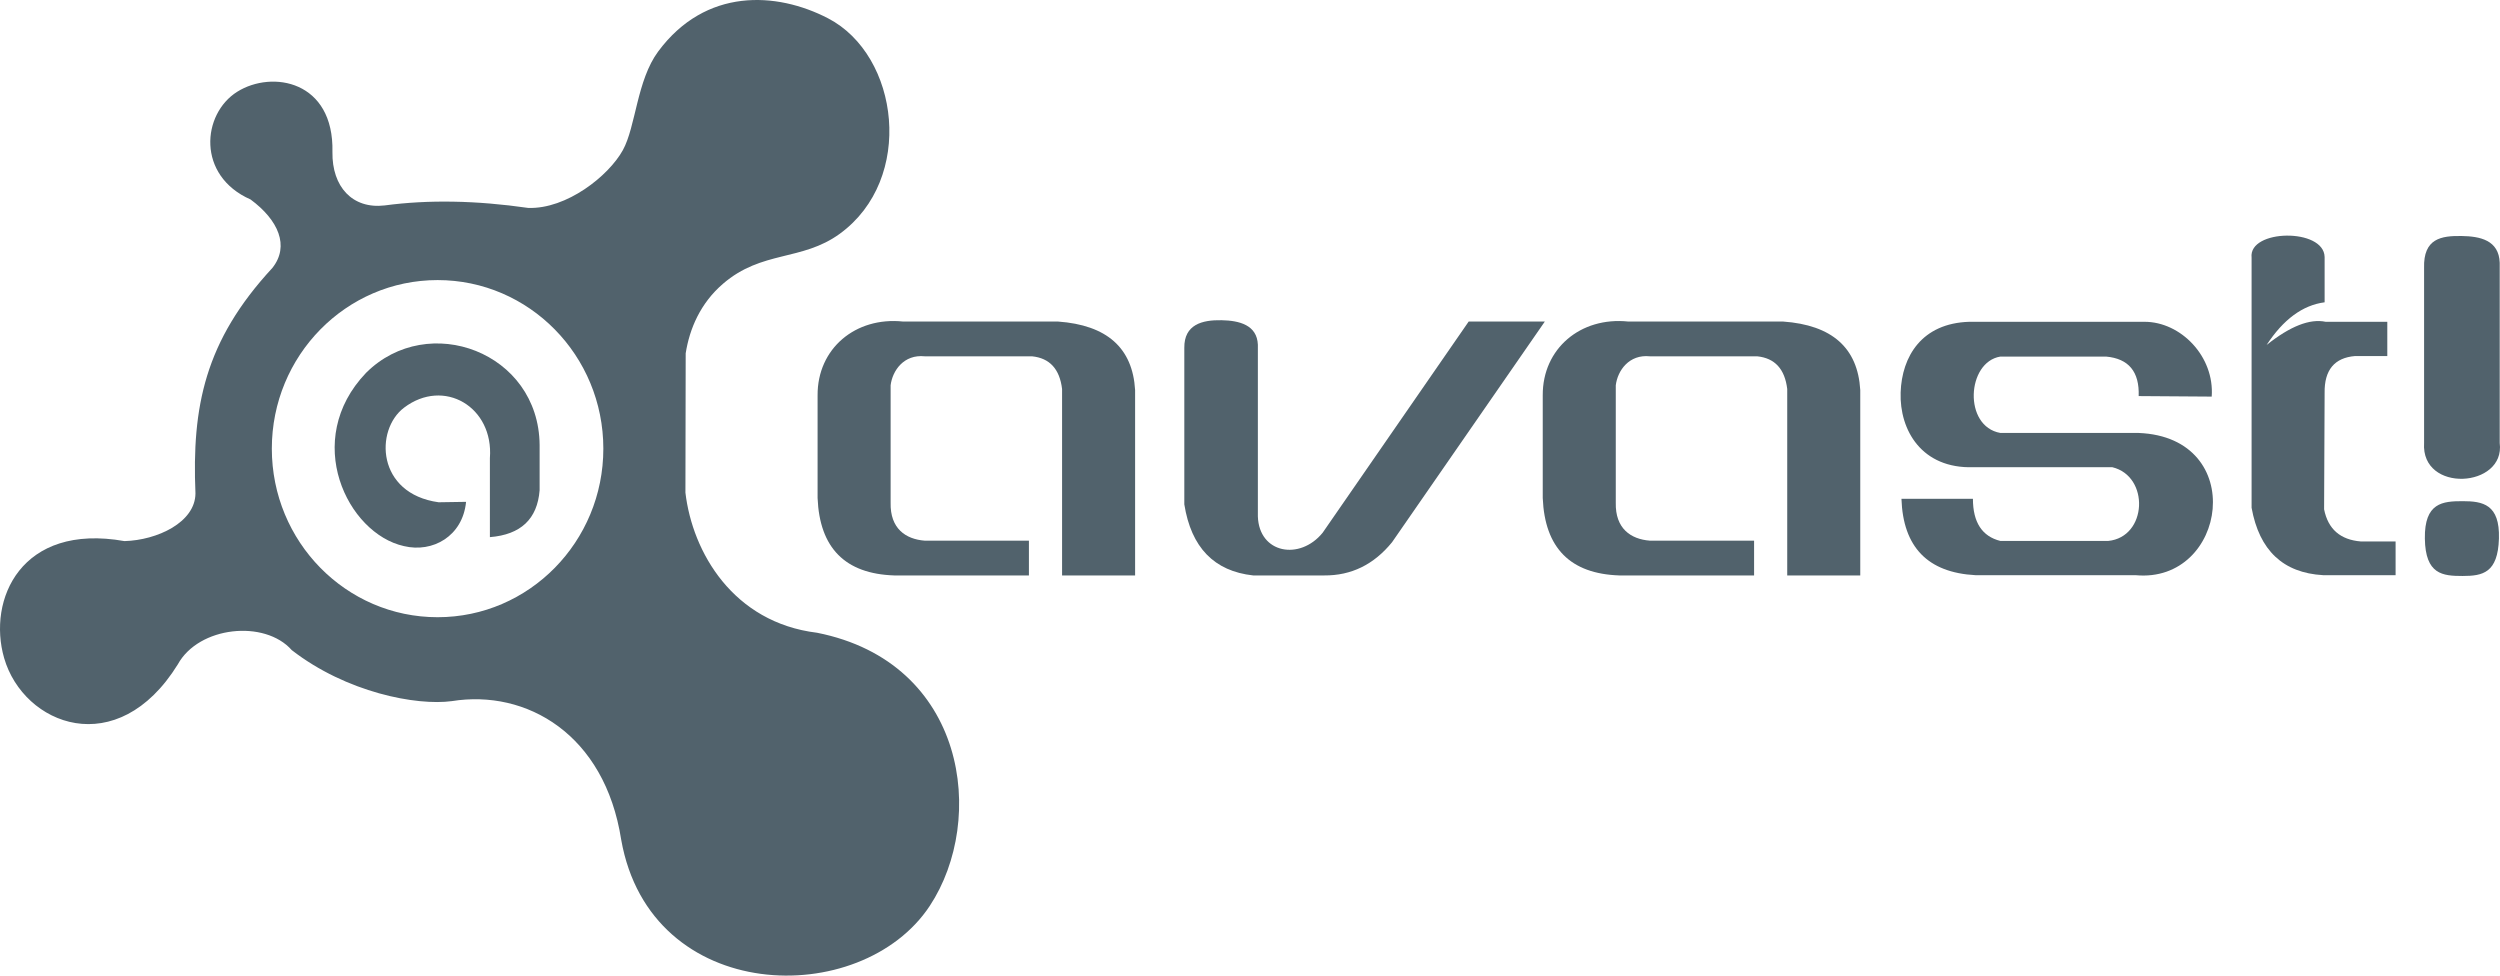
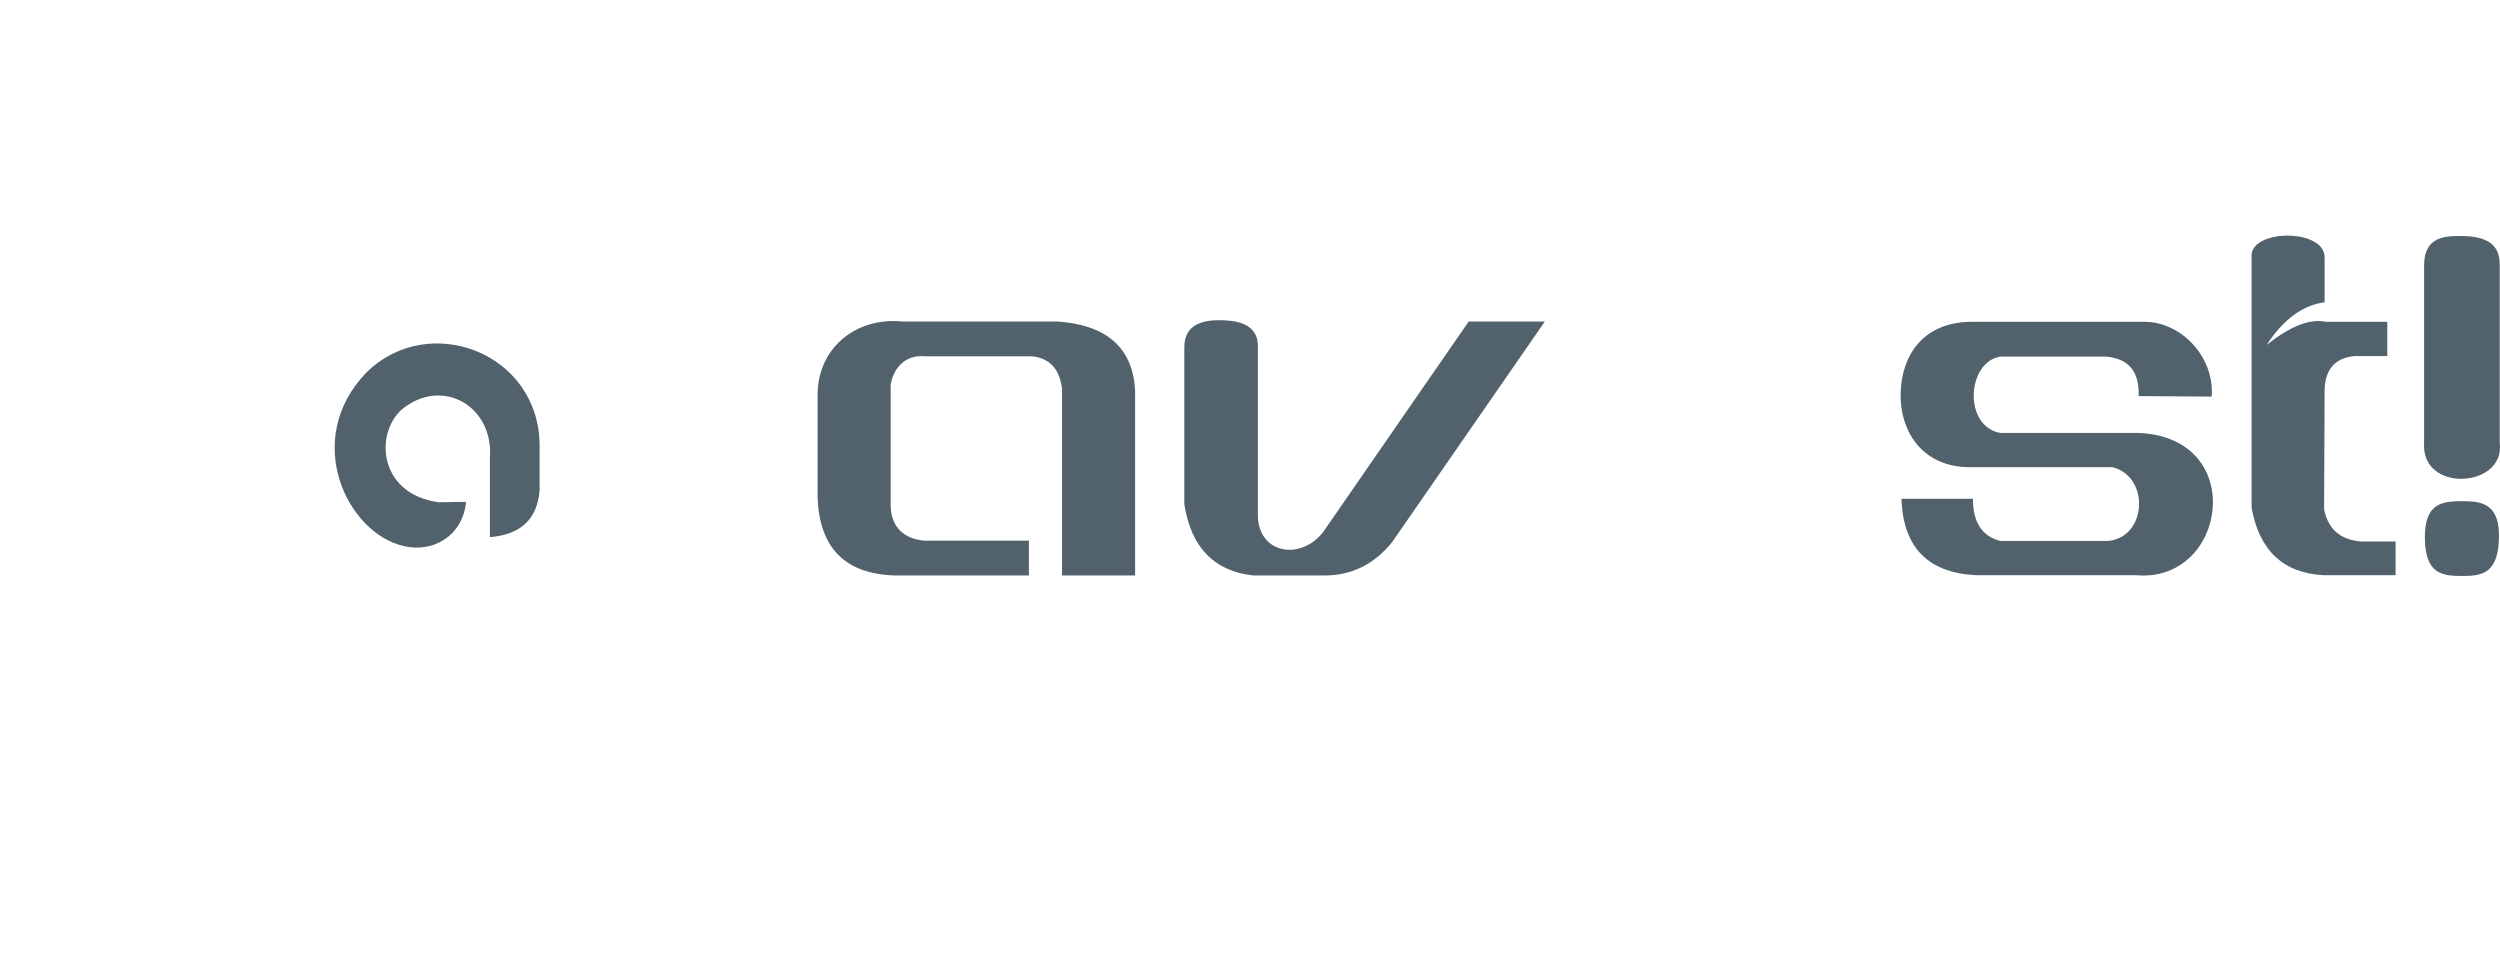
<svg xmlns="http://www.w3.org/2000/svg" width="164" height="64" viewBox="0 0 164 64" fill="none">
-   <path fill-rule="evenodd" clip-rule="evenodd" d="M53.595 41.508C48.094 40.837 45.422 36.23 44.964 32.317L44.981 23.177C45.236 21.569 45.938 19.9 47.428 18.616C49.988 16.41 52.591 17.15 55.086 15.338C60.028 11.749 59.001 3.632 54.323 1.203C50.937 -0.555 46.282 -0.812 43.178 3.376C41.773 5.271 41.714 8.3 40.859 9.85C39.923 11.546 37.169 13.725 34.652 13.64C31.242 13.148 28.107 13.093 25.245 13.475L25.241 13.476C23.114 13.728 21.774 12.245 21.808 9.977C21.918 5.294 17.853 4.582 15.56 6.02C13.245 7.473 12.886 11.521 16.439 13.087C18.263 14.435 19.011 16.14 17.866 17.579C13.428 22.375 12.586 26.684 12.822 32.369C12.81 34.268 10.31 35.437 8.165 35.496C1.375 34.288 -0.837 39.34 0.272 43.171C1.547 47.576 7.691 49.997 11.665 43.582C13.035 41.082 17.362 40.633 19.14 42.648C22.725 45.429 27.332 46.309 29.645 45.993C34.523 45.209 39.672 48.153 40.751 55.089C42.674 65.948 56.499 66.241 60.995 59.423C64.734 53.753 63.413 43.456 53.595 41.508ZM39.579 29.431C39.579 35.538 34.711 40.489 28.706 40.489C22.701 40.489 17.832 35.538 17.832 29.431C17.832 23.324 22.701 18.373 28.706 18.373C34.711 18.373 39.579 23.324 39.579 29.431Z" fill="#51626C" />
  <path fill-rule="evenodd" clip-rule="evenodd" d="M26.505 26.744C29.119 24.762 32.396 26.691 32.137 30.053V35.236C34.163 35.074 35.25 34.049 35.399 32.161V29.189C35.347 23.103 28.087 20.407 24.017 24.455C19.787 28.875 22.789 35.003 26.497 35.824C28.385 36.279 30.355 35.173 30.574 32.921L28.773 32.949C24.698 32.384 24.579 28.204 26.505 26.744Z" fill="#51626C" />
  <path fill-rule="evenodd" clip-rule="evenodd" d="M69.672 25.516V37.749H74.463V25.585C74.299 22.819 72.611 21.322 69.4 21.093H59.24C56.121 20.768 53.618 22.864 53.634 25.931V32.669C53.767 35.95 55.444 37.643 58.663 37.749H67.497V35.468H60.668C59.406 35.373 58.387 34.67 58.425 32.98V25.274C58.544 24.312 59.292 23.23 60.668 23.374H67.701C68.857 23.491 69.514 24.206 69.672 25.516Z" fill="#51626C" />
  <path fill-rule="evenodd" clip-rule="evenodd" d="M77.691 22.821V33.084C78.141 35.914 79.647 37.469 82.21 37.749H86.866C88.641 37.763 90.125 37.037 91.317 35.572L101.341 21.093H96.346L86.764 34.95C85.272 36.781 82.599 36.317 82.516 33.879V22.613C82.461 21.319 81.304 21.03 80.137 21.006C78.861 20.98 77.673 21.288 77.691 22.821Z" fill="#51626C" />
-   <path fill-rule="evenodd" clip-rule="evenodd" d="M101.204 25.931V32.669C101.338 35.95 103.014 37.643 106.233 37.749H115.068V35.468H108.238C106.976 35.373 105.957 34.67 105.995 32.98V25.274C106.114 24.312 106.862 23.23 108.238 23.374H115.271C116.427 23.491 117.084 24.206 117.242 25.516V37.749H122.033V25.585C121.869 22.819 120.182 21.322 116.97 21.093H106.811C103.691 20.768 101.188 22.864 101.204 25.931Z" fill="#51626C" />
  <path fill-rule="evenodd" clip-rule="evenodd" d="M124.682 25.743C124.599 28.226 126.072 30.759 129.458 30.648H138.564C141.031 31.239 140.872 35.236 138.292 35.486H131.225C130.025 35.187 129.424 34.265 129.424 32.721H124.735C124.842 35.894 126.462 37.564 129.594 37.732H140.093C146.088 38.296 147.515 28.69 140.297 28.402H131.225C128.777 27.973 129.015 23.745 131.225 23.391H138.157C139.642 23.524 140.355 24.387 140.297 25.983L145.088 26.017C145.28 23.384 143.06 21.104 140.671 21.11H129.186C126.068 21.203 124.761 23.381 124.682 25.743Z" fill="#51626C" />
  <path fill-rule="evenodd" clip-rule="evenodd" d="M147.704 16.894V33.308C148.209 36.107 149.772 37.582 152.393 37.731H157.151V35.52H154.874C153.523 35.411 152.719 34.708 152.461 33.412L152.495 25.775C152.472 24.273 153.14 23.466 154.5 23.356H156.607V21.11H152.563C151.526 20.891 150.235 21.398 148.69 22.63C149.787 20.952 151.055 20.019 152.495 19.831V16.86C152.455 14.943 147.494 15.024 147.704 16.894Z" fill="#51626C" />
  <path fill-rule="evenodd" clip-rule="evenodd" d="M159.02 17.586V29.058C158.807 32.365 164.368 32.019 163.981 29.058V17.24C163.931 15.746 162.681 15.501 161.482 15.482C160.149 15.461 158.964 15.637 159.02 17.586Z" fill="#51626C" />
  <path fill-rule="evenodd" clip-rule="evenodd" d="M161.551 32.877C160.237 32.877 159.037 32.973 159.071 35.331C159.105 37.688 160.237 37.784 161.551 37.784C162.865 37.784 163.862 37.584 163.93 35.331C163.997 33.077 162.865 32.877 161.551 32.877Z" fill="#51626C" />
</svg>